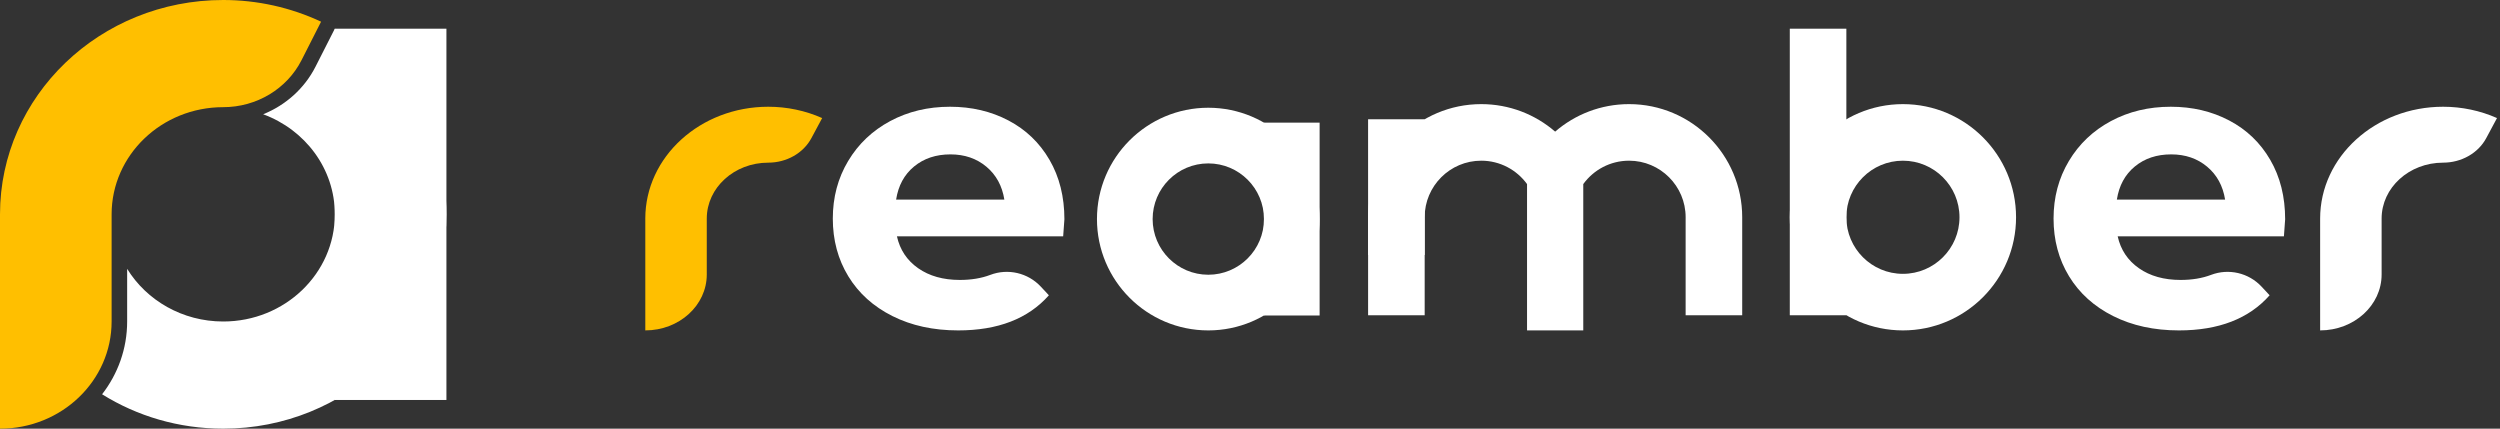
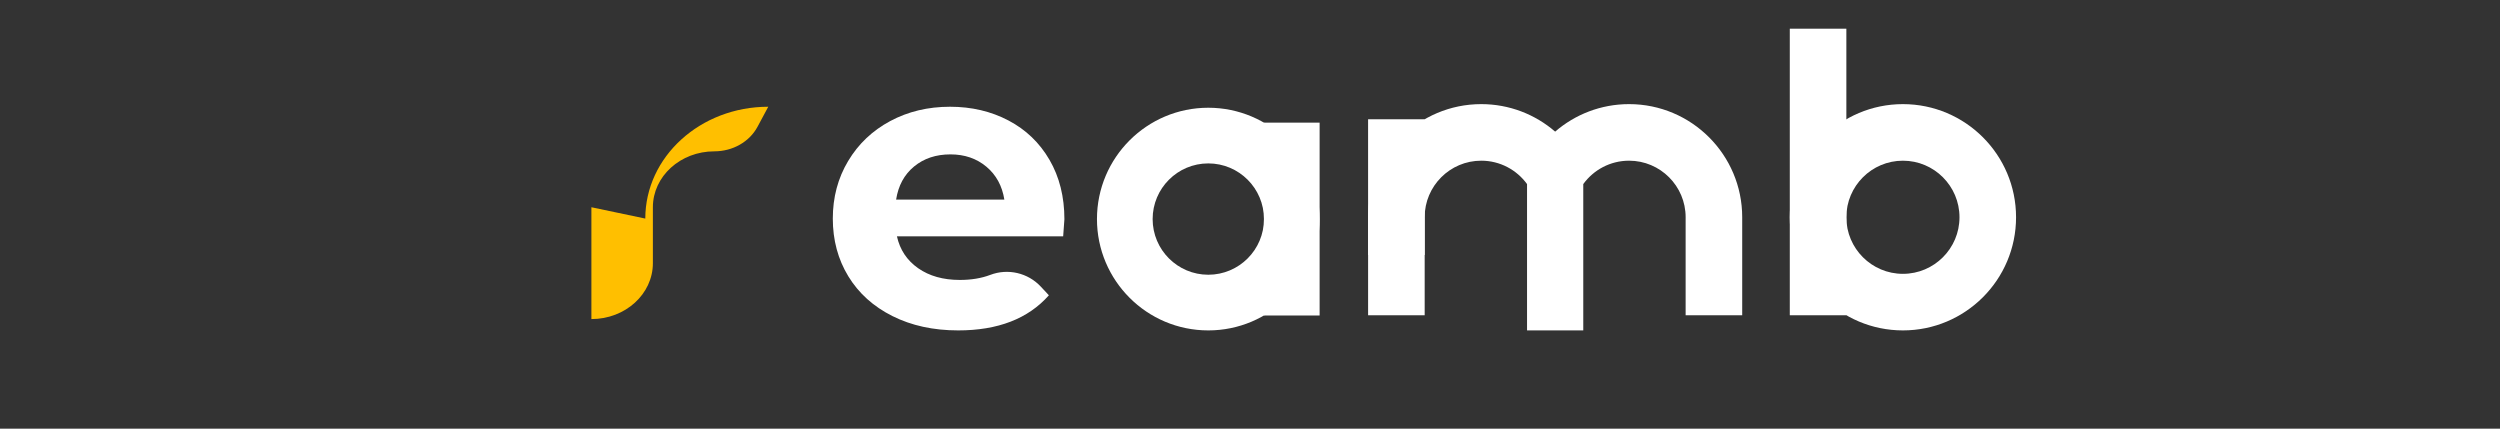
<svg xmlns="http://www.w3.org/2000/svg" width="100%" height="100%" viewBox="0 0 729 125" version="1.1" xml:space="preserve" style="fill-rule:evenodd;clip-rule:evenodd;stroke-linejoin:round;stroke-miterlimit:2;">
  <rect x="0" y="0" width="729" height="125" fill="#333333" stroke="none" />
  <g>
    <g>
-       <rect x="97.631" y="8.367" width="32.547" height="108.265" style="fill:#fff;" />
-       <path d="M97.623,8.384c19.463,10.794 32.564,30.998 32.564,54.116c-0,34.495 -29.168,62.5 -65.094,62.5c-13.023,0 -25.158,-3.68 -35.324,-10.028c4.592,-5.925 7.308,-13.269 7.308,-21.222l0,-15.358c5.664,9.192 16.096,15.358 28.016,15.358c17.963,0 32.547,-14.003 32.547,-31.25c0,-13.308 -8.683,-24.684 -20.902,-29.179c6.551,-2.643 12.03,-7.505 15.26,-13.863l5.625,-11.074Z" style="fill:#fff;" />
-       <path d="M0,62.5c-0,-34.518 29.143,-62.5 65.093,-62.5c9.889,0 19.648,2.163 28.535,6.325c0,0 -2.671,5.259 -5.702,11.226c-4.258,8.382 -13.12,13.699 -22.833,13.699c0,0 0,0 0,0c-17.975,0 -32.546,13.991 -32.546,31.25c-0,0 -0,31.25 -0,31.25c-0,17.259 -14.572,31.25 -32.547,31.25l0,-62.5l0,-0Z" style="fill:#ffbf00;" />
-     </g>
+       </g>
  </g>
  <g>
    <g>
      <g>
        <path d="M445.285,96.346l-0,-42.67c-3,-4.13 -7.867,-6.818 -13.357,-6.818c-9.105,-0 -16.496,7.392 -16.496,16.496c-0,0.102 0.001,0.204 0.003,0.306l-0,28.269l-16.498,-0l0,-28.269l-0.001,-0.306c-0,-18.209 14.783,-32.992 32.992,-32.992c8.236,-0 15.772,3.025 21.555,8.022c5.782,-4.997 13.318,-8.022 21.554,-8.022c18.209,-0 32.992,14.783 32.992,32.992c0,0.102 -0,0.204 -0.001,0.306l-0,28.269l-16.498,-0l0,-28.269l0.002,-0.077c0.001,-0.076 0.001,-0.153 0.001,-0.229c0,-9.104 -7.391,-16.496 -16.496,-16.496c-5.49,-0 -10.357,2.688 -13.356,6.818l-0,42.67l-16.396,-0Z" style="fill:#fff;" />
        <rect x="398.936" y="34.779" width="16.496" height="39.572" style="fill:#fff;" />
      </g>
      <path d="M310.378,63.972c-0,0.235 -0.119,1.883 -0.358,4.944l-48.475,-0c0.873,3.924 2.938,7.024 6.193,9.3c3.256,2.276 7.305,3.414 12.149,3.414c3.335,0 6.293,-0.49 8.873,-1.471c0.001,-0.001 0.002,-0.001 0.003,-0.001c5.151,-1.959 10.976,-0.605 14.736,3.424c1.358,1.456 2.353,2.522 2.353,2.522c-6.035,6.828 -14.849,10.242 -26.441,10.242c-7.226,-0 -13.618,-1.393 -19.176,-4.179c-5.559,-2.787 -9.846,-6.652 -12.864,-11.596c-3.017,-4.945 -4.526,-10.556 -4.526,-16.835c0,-6.2 1.489,-11.792 4.467,-16.776c2.977,-4.983 7.067,-8.868 12.268,-11.654c5.201,-2.787 11.017,-4.18 17.448,-4.18c6.273,0 11.951,1.334 17.032,4.003c5.082,2.668 9.072,6.494 11.97,11.478c2.899,4.984 4.348,10.772 4.348,17.365Zm-33.23,-18.954c-4.209,-0 -7.742,1.177 -10.601,3.532c-2.858,2.354 -4.605,5.572 -5.24,9.653l31.562,-0c-0.635,-4.003 -2.382,-7.201 -5.24,-9.595c-2.859,-2.393 -6.353,-3.59 -10.481,-3.59Z" style="fill:#fff;fill-rule:nonzero;" />
-       <path d="M666.347,63.972c0,0.235 -0.119,1.883 -0.357,4.944l-48.476,-0c0.874,3.924 2.938,7.024 6.194,9.3c3.255,2.276 7.305,3.414 12.148,3.414c3.335,0 6.293,-0.49 8.874,-1.471c0,-0.001 0.001,-0.001 0.002,-0.001c5.152,-1.959 10.977,-0.605 14.737,3.424c1.358,1.456 2.352,2.522 2.352,2.522c-6.034,6.828 -14.848,10.242 -26.441,10.242c-7.226,-0 -13.618,-1.393 -19.176,-4.179c-5.558,-2.787 -9.846,-6.652 -12.863,-11.596c-3.017,-4.945 -4.526,-10.556 -4.526,-16.835c-0,-6.2 1.489,-11.792 4.466,-16.776c2.978,-4.983 7.067,-8.868 12.268,-11.654c5.201,-2.787 11.017,-4.18 17.449,-4.18c6.273,0 11.95,1.334 17.032,4.003c5.082,2.668 9.072,6.494 11.97,11.478c2.898,4.984 4.347,10.772 4.347,17.365Zm-33.23,-18.954c-4.208,-0 -7.742,1.177 -10.6,3.532c-2.859,2.354 -4.606,5.572 -5.241,9.653l31.563,-0c-0.635,-4.003 -2.382,-7.201 -5.241,-9.595c-2.858,-2.393 -6.352,-3.59 -10.481,-3.59Z" style="fill:#fff;fill-rule:nonzero;" />
      <g>
        <rect x="368.568" y="35.762" width="16.232" height="56.237" style="fill:#fff;" />
        <path d="M352.34,31.416c17.918,0 32.465,14.547 32.465,32.465c-0,17.918 -14.547,32.465 -32.465,32.465c-17.918,-0 -32.465,-14.547 -32.465,-32.465c0,-17.918 14.547,-32.465 32.465,-32.465Zm0,16.233c8.959,-0 16.233,7.273 16.233,16.232c-0,8.959 -7.274,16.232 -16.233,16.232c-8.959,0 -16.232,-7.273 -16.232,-16.232c-0,-8.959 7.273,-16.232 16.232,-16.232Z" style="fill:#fff;" />
      </g>
      <g>
        <rect x="521.903" y="8.367" width="16.496" height="83.562" style="fill:#fff;" />
        <path d="M554.891,96.346c-18.209,-0 -32.992,-14.783 -32.992,-32.992c-0,-18.209 14.783,-32.992 32.992,-32.992c18.208,-0 32.992,14.783 32.992,32.992c-0,18.209 -14.784,32.992 -32.992,32.992Zm-0,-16.496c-9.105,-0 -16.496,-7.392 -16.496,-16.496c-0,-9.104 7.391,-16.496 16.496,-16.496c9.104,-0 16.496,7.392 16.496,16.496c-0,9.104 -7.392,16.496 -16.496,16.496Z" style="fill:#fff;" />
      </g>
-       <path d="M188.17,63.736c-0,-18.01 16.052,-32.61 35.855,-32.61c5.446,0 10.822,1.129 15.717,3.301c0,-0 -1.471,2.743 -3.141,5.857c-2.345,4.373 -7.227,7.147 -12.576,7.147c-0,0 -0,0 -0,0c-9.902,0 -17.928,7.3 -17.928,16.305l0,16.305c0,9.005 -8.026,16.305 -17.927,16.305l-0,-32.61l-0,0Z" style="fill:#ffbf00;" />
-       <path d="M676.552,63.736c0,-18.01 16.053,-32.61 35.855,-32.61c5.447,0 10.822,1.129 15.718,3.301c0,-0 -1.471,2.743 -3.141,5.857c-2.345,4.373 -7.227,7.147 -12.577,7.147c0,0 0,0 0,0c-9.901,0 -17.927,7.3 -17.927,16.305l-0,16.305c-0,9.005 -8.027,16.305 -17.928,16.305l0,-32.61l0,0Z" style="fill:#fff;" />
+       <path d="M188.17,63.736c-0,-18.01 16.052,-32.61 35.855,-32.61c0,-0 -1.471,2.743 -3.141,5.857c-2.345,4.373 -7.227,7.147 -12.576,7.147c-0,0 -0,0 -0,0c-9.902,0 -17.928,7.3 -17.928,16.305l0,16.305c0,9.005 -8.026,16.305 -17.927,16.305l-0,-32.61l-0,0Z" style="fill:#ffbf00;" />
    </g>
  </g>
</svg>